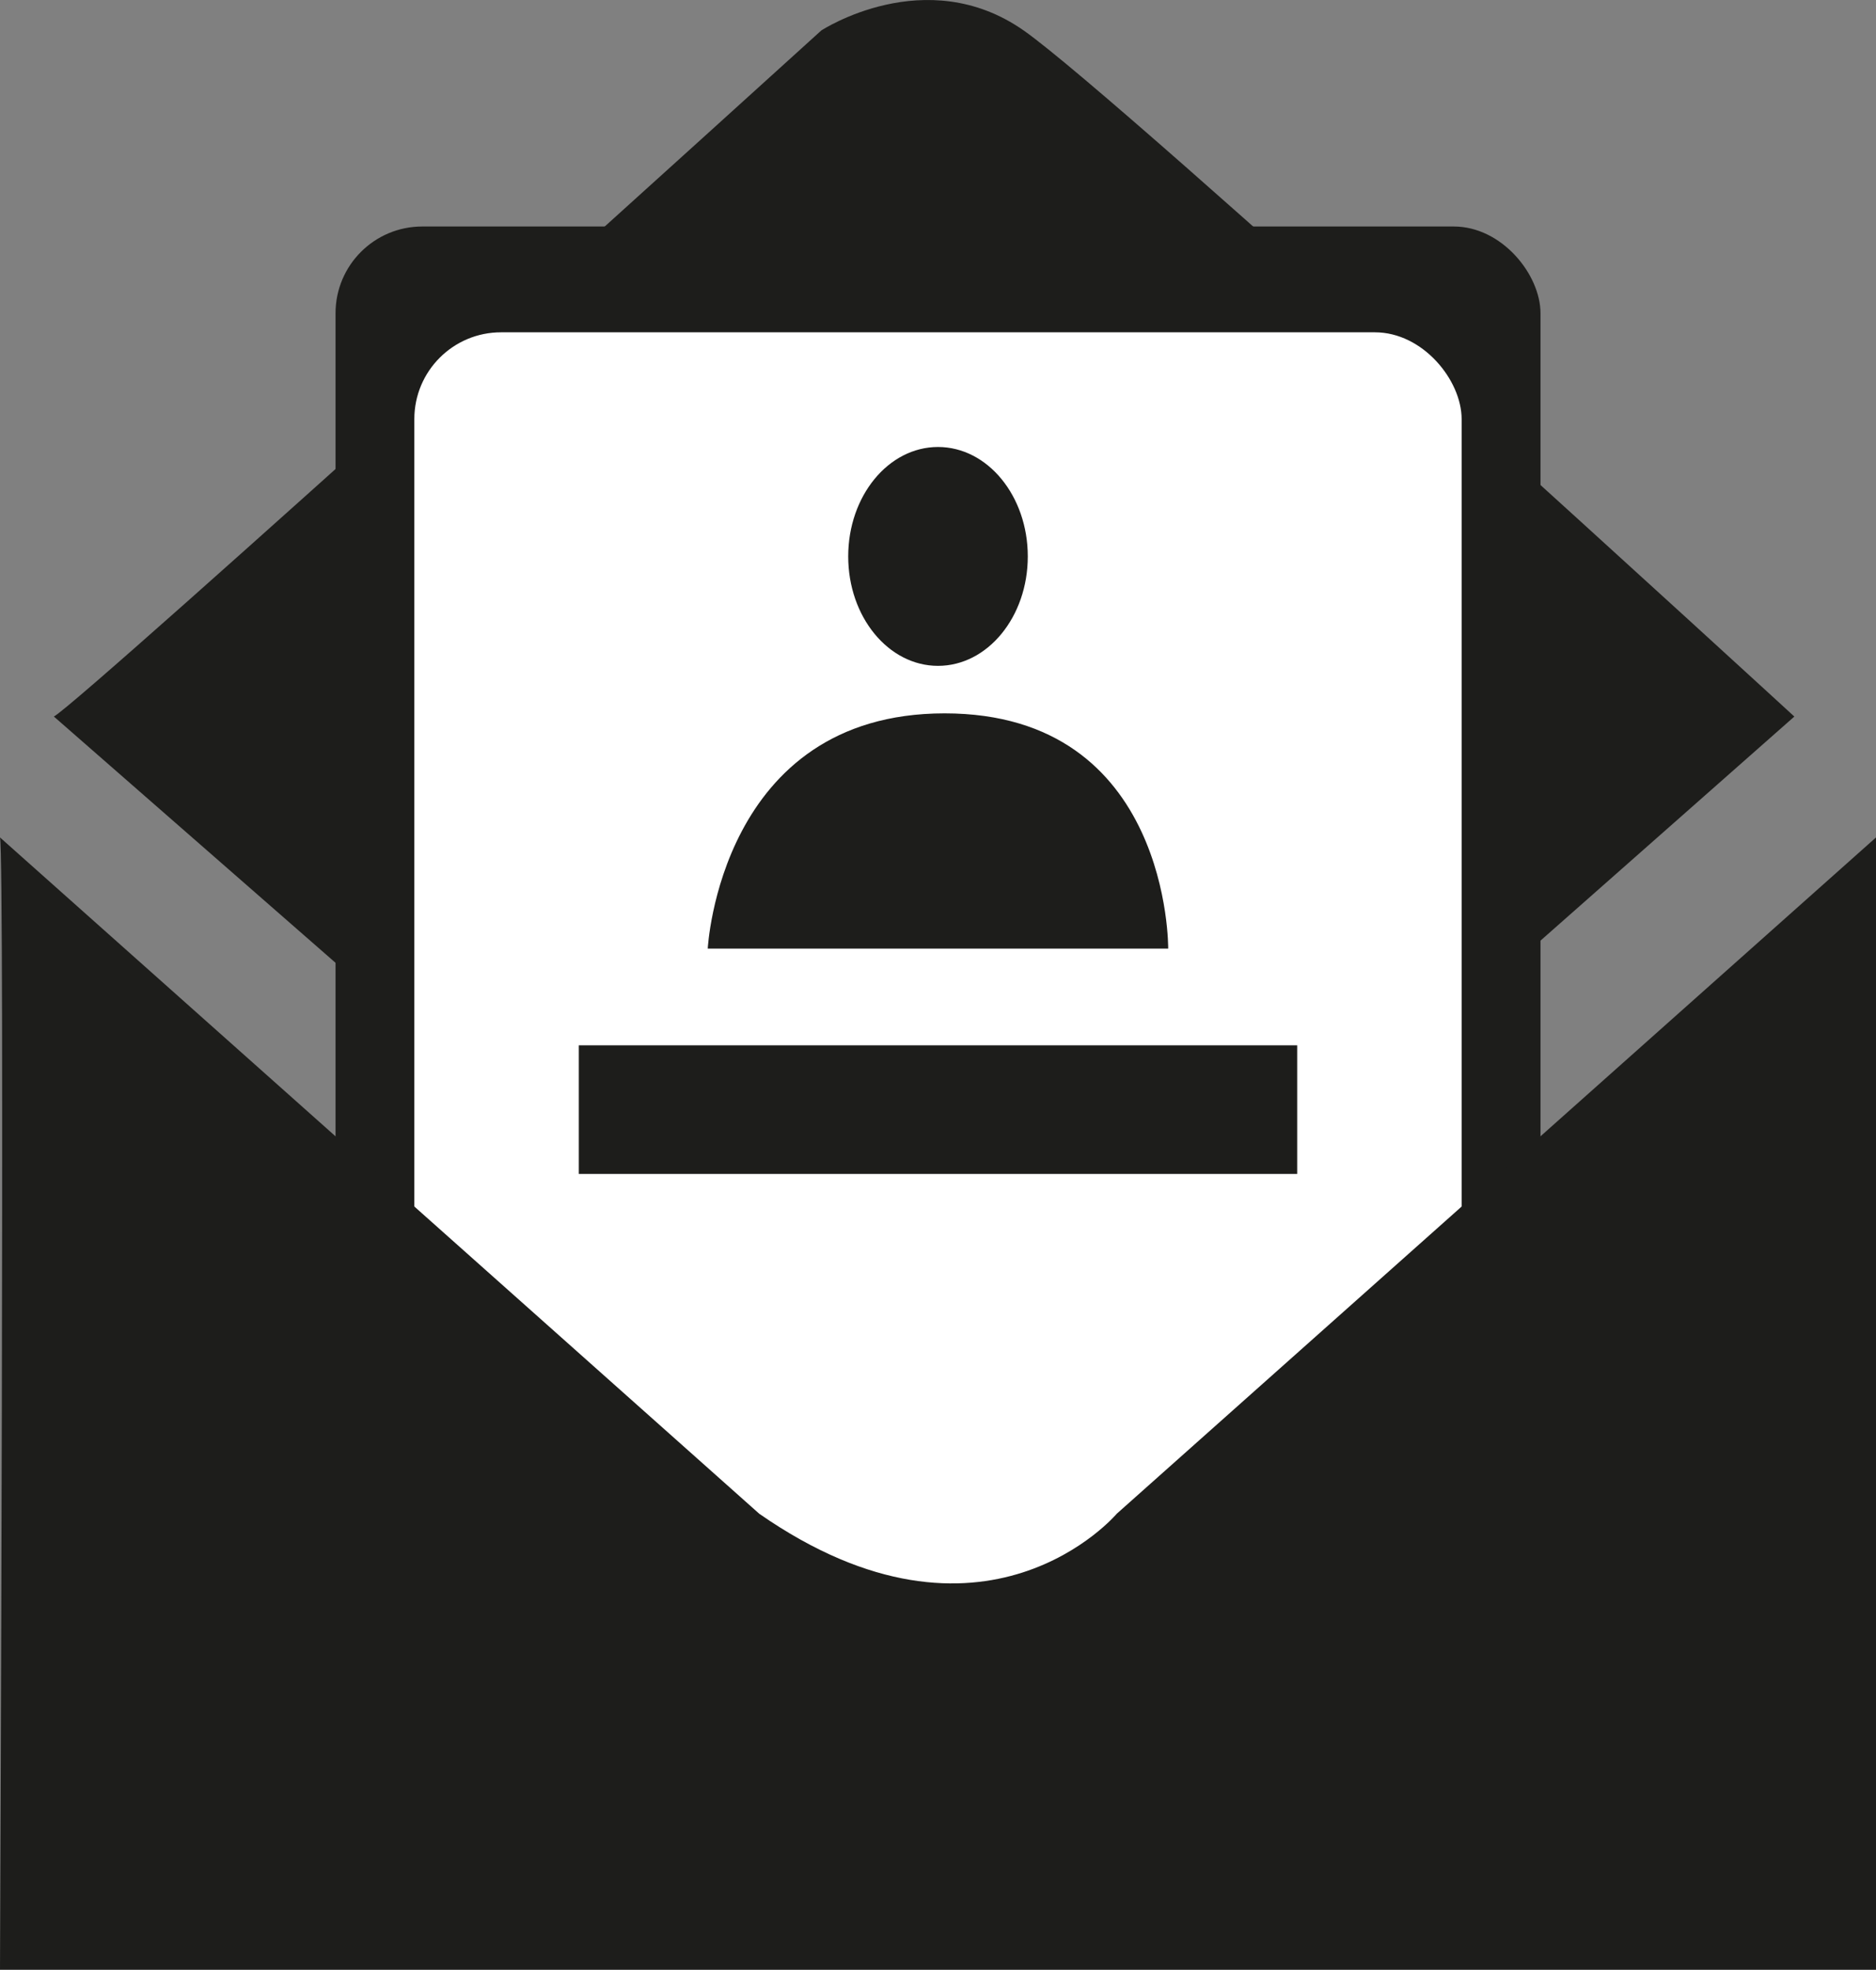
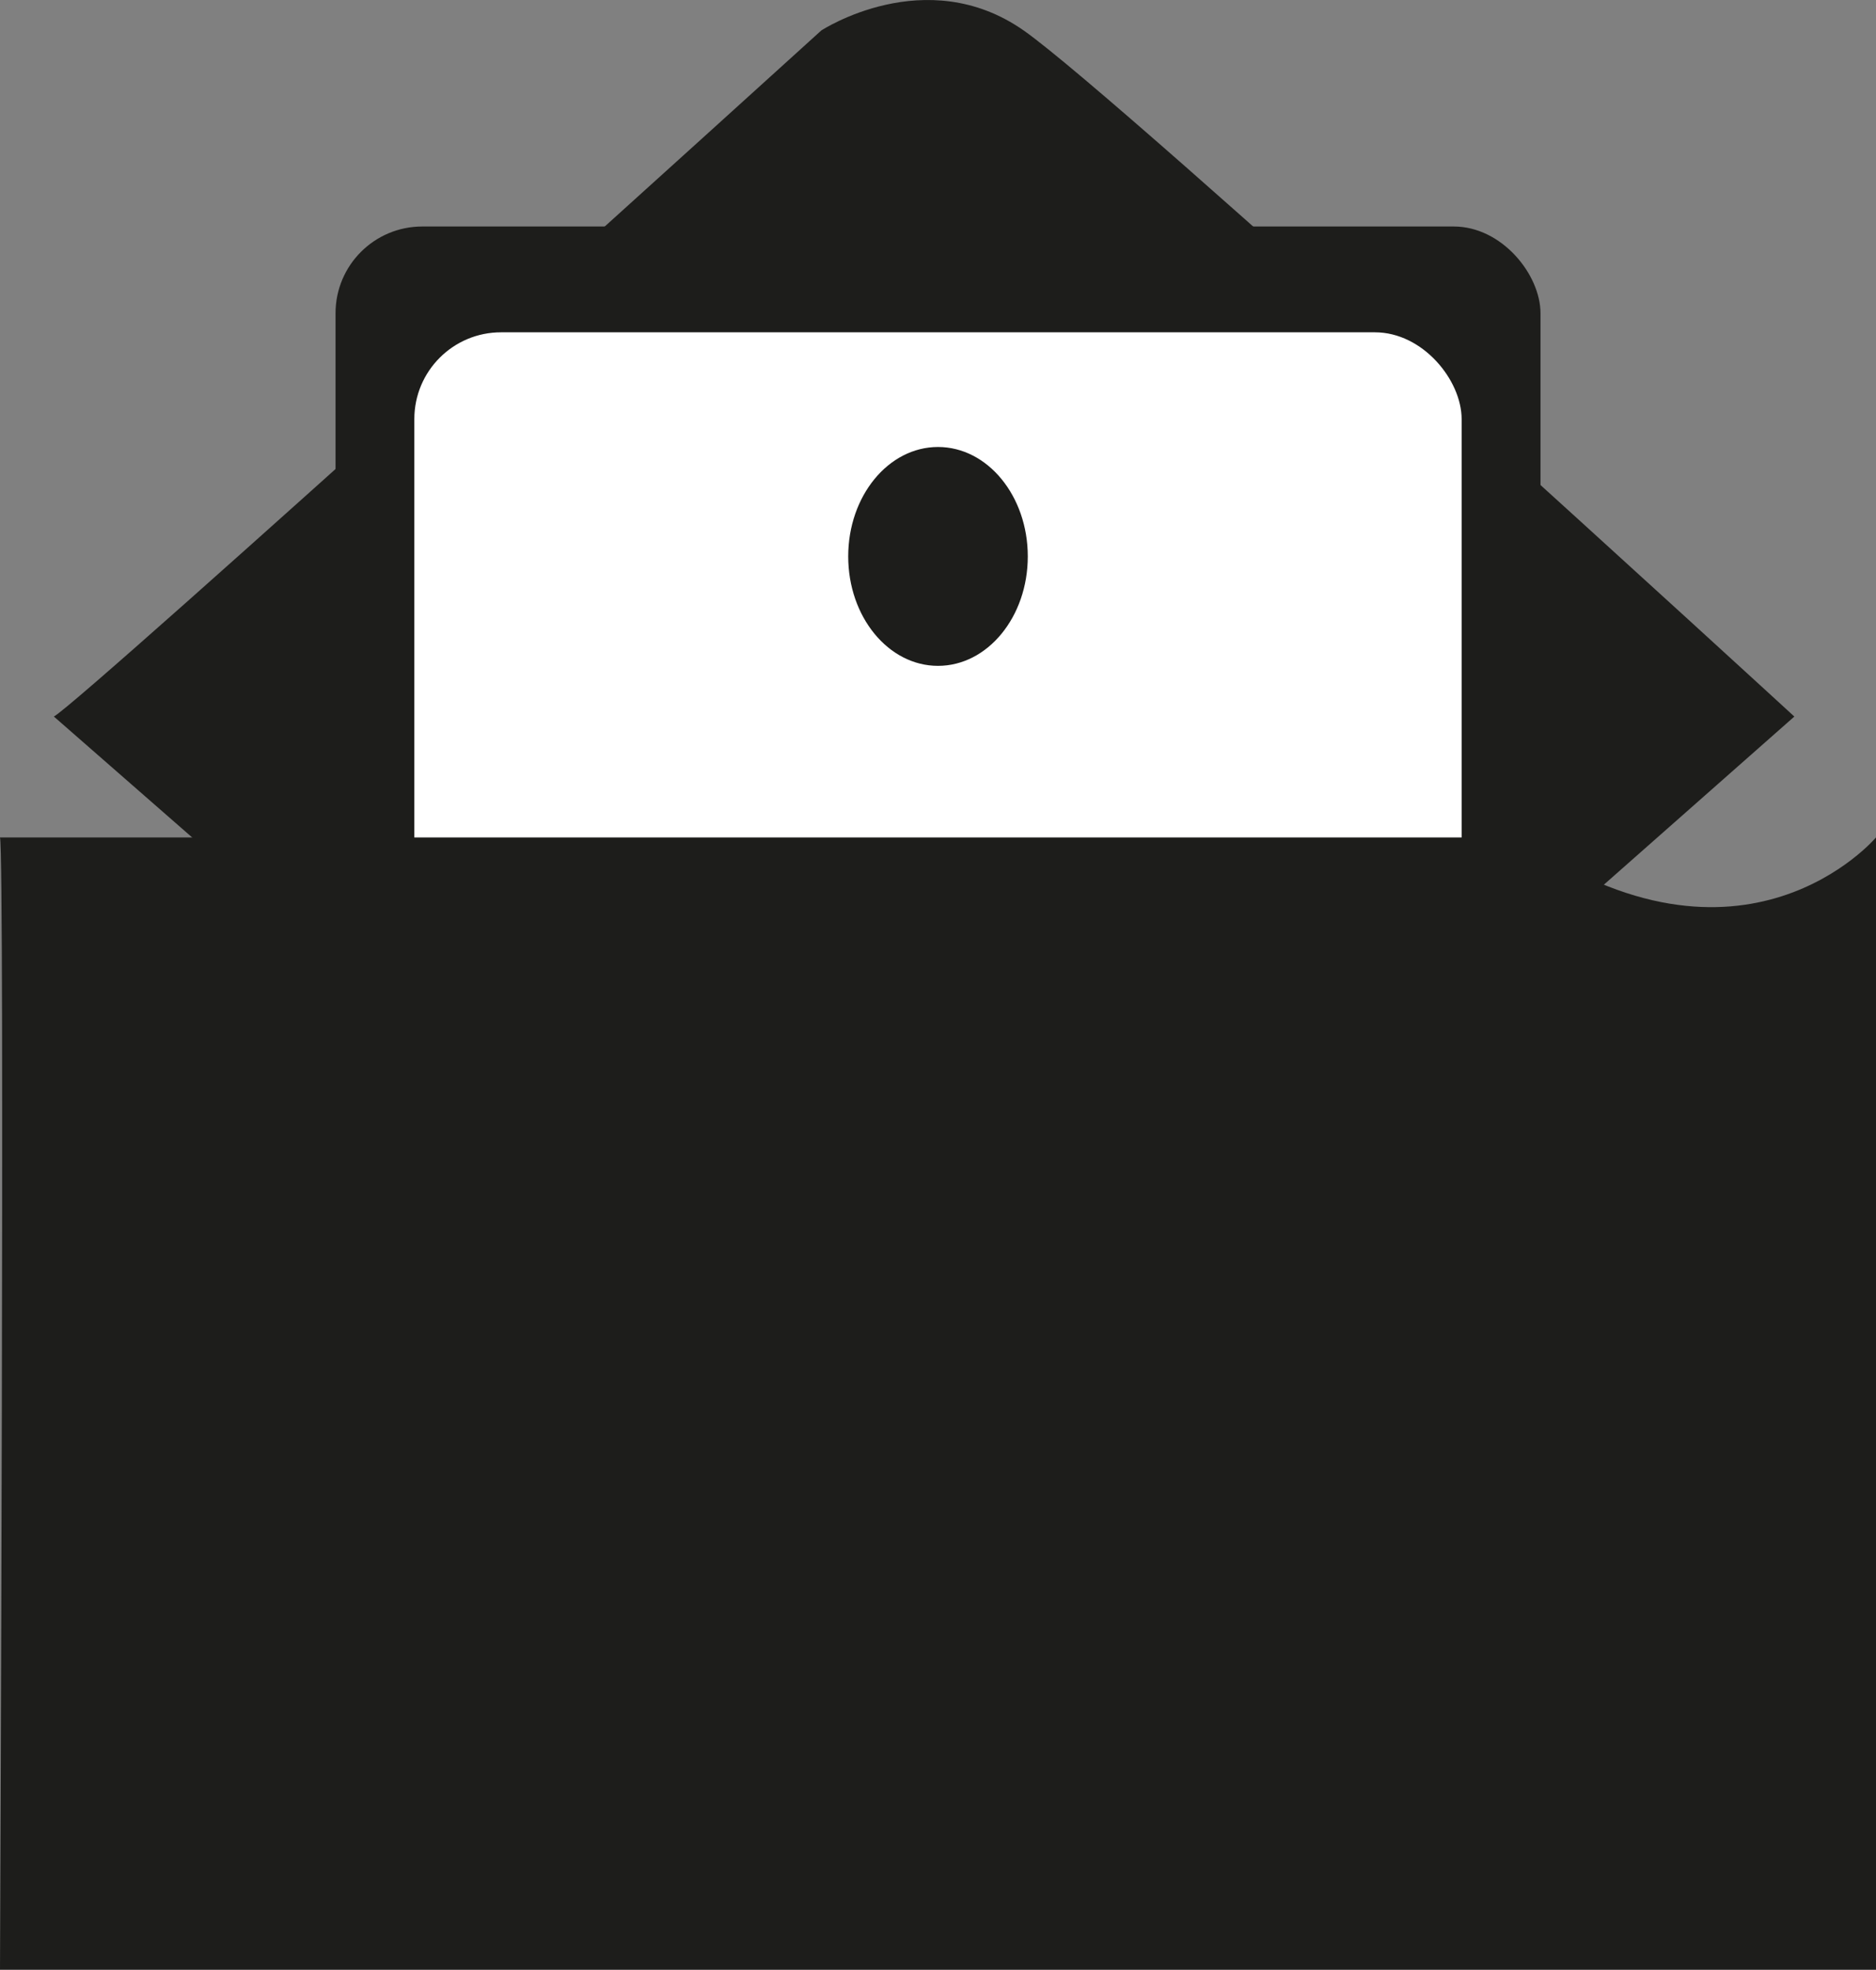
<svg xmlns="http://www.w3.org/2000/svg" viewBox="0 0 63.682 66.831">
  <rect x="0" y="0" width="63.682" height="66.831" fill="#808080" stroke="none" />
  <path d="M1.829,24.312C2.827,23.758,27.878,1.035,27.878,1.035s3.547-2.328,6.873,0S60.91,24.312,60.91,24.312L31.511,50.251Z" style="fill:#1d1d1b" />
  <rect x="11.39" y="7.685" width="40.903" height="55.563" rx="2.943" style="fill:#1d1d1b" />
  <rect x="14.065" y="11.275" width="35.551" height="49.839" rx="2.943" style="fill:#fff" />
-   <path d="M0,28.414c.166.665,0,38.417,0,38.417H63.682V28.414L37.91,51.359s-4.489,5.321-12.138,0Z" style="fill:#1d1d1b" />
+   <path d="M0,28.414c.166.665,0,38.417,0,38.417H63.682V28.414s-4.489,5.321-12.138,0Z" style="fill:#1d1d1b" />
  <rect x="19.648" y="35.467" width="24.386" height="4.364" style="fill:#1d1d1b" />
  <ellipse cx="31.841" cy="18.879" rx="3.048" ry="3.713" style="fill:#1d1d1b" />
-   <path d="M24.025,32.185H39.655s.082-7.982-7.592-7.981C24.438,24.205,24.025,32.185,24.025,32.185Z" style="fill:#1d1d1b" />
</svg>